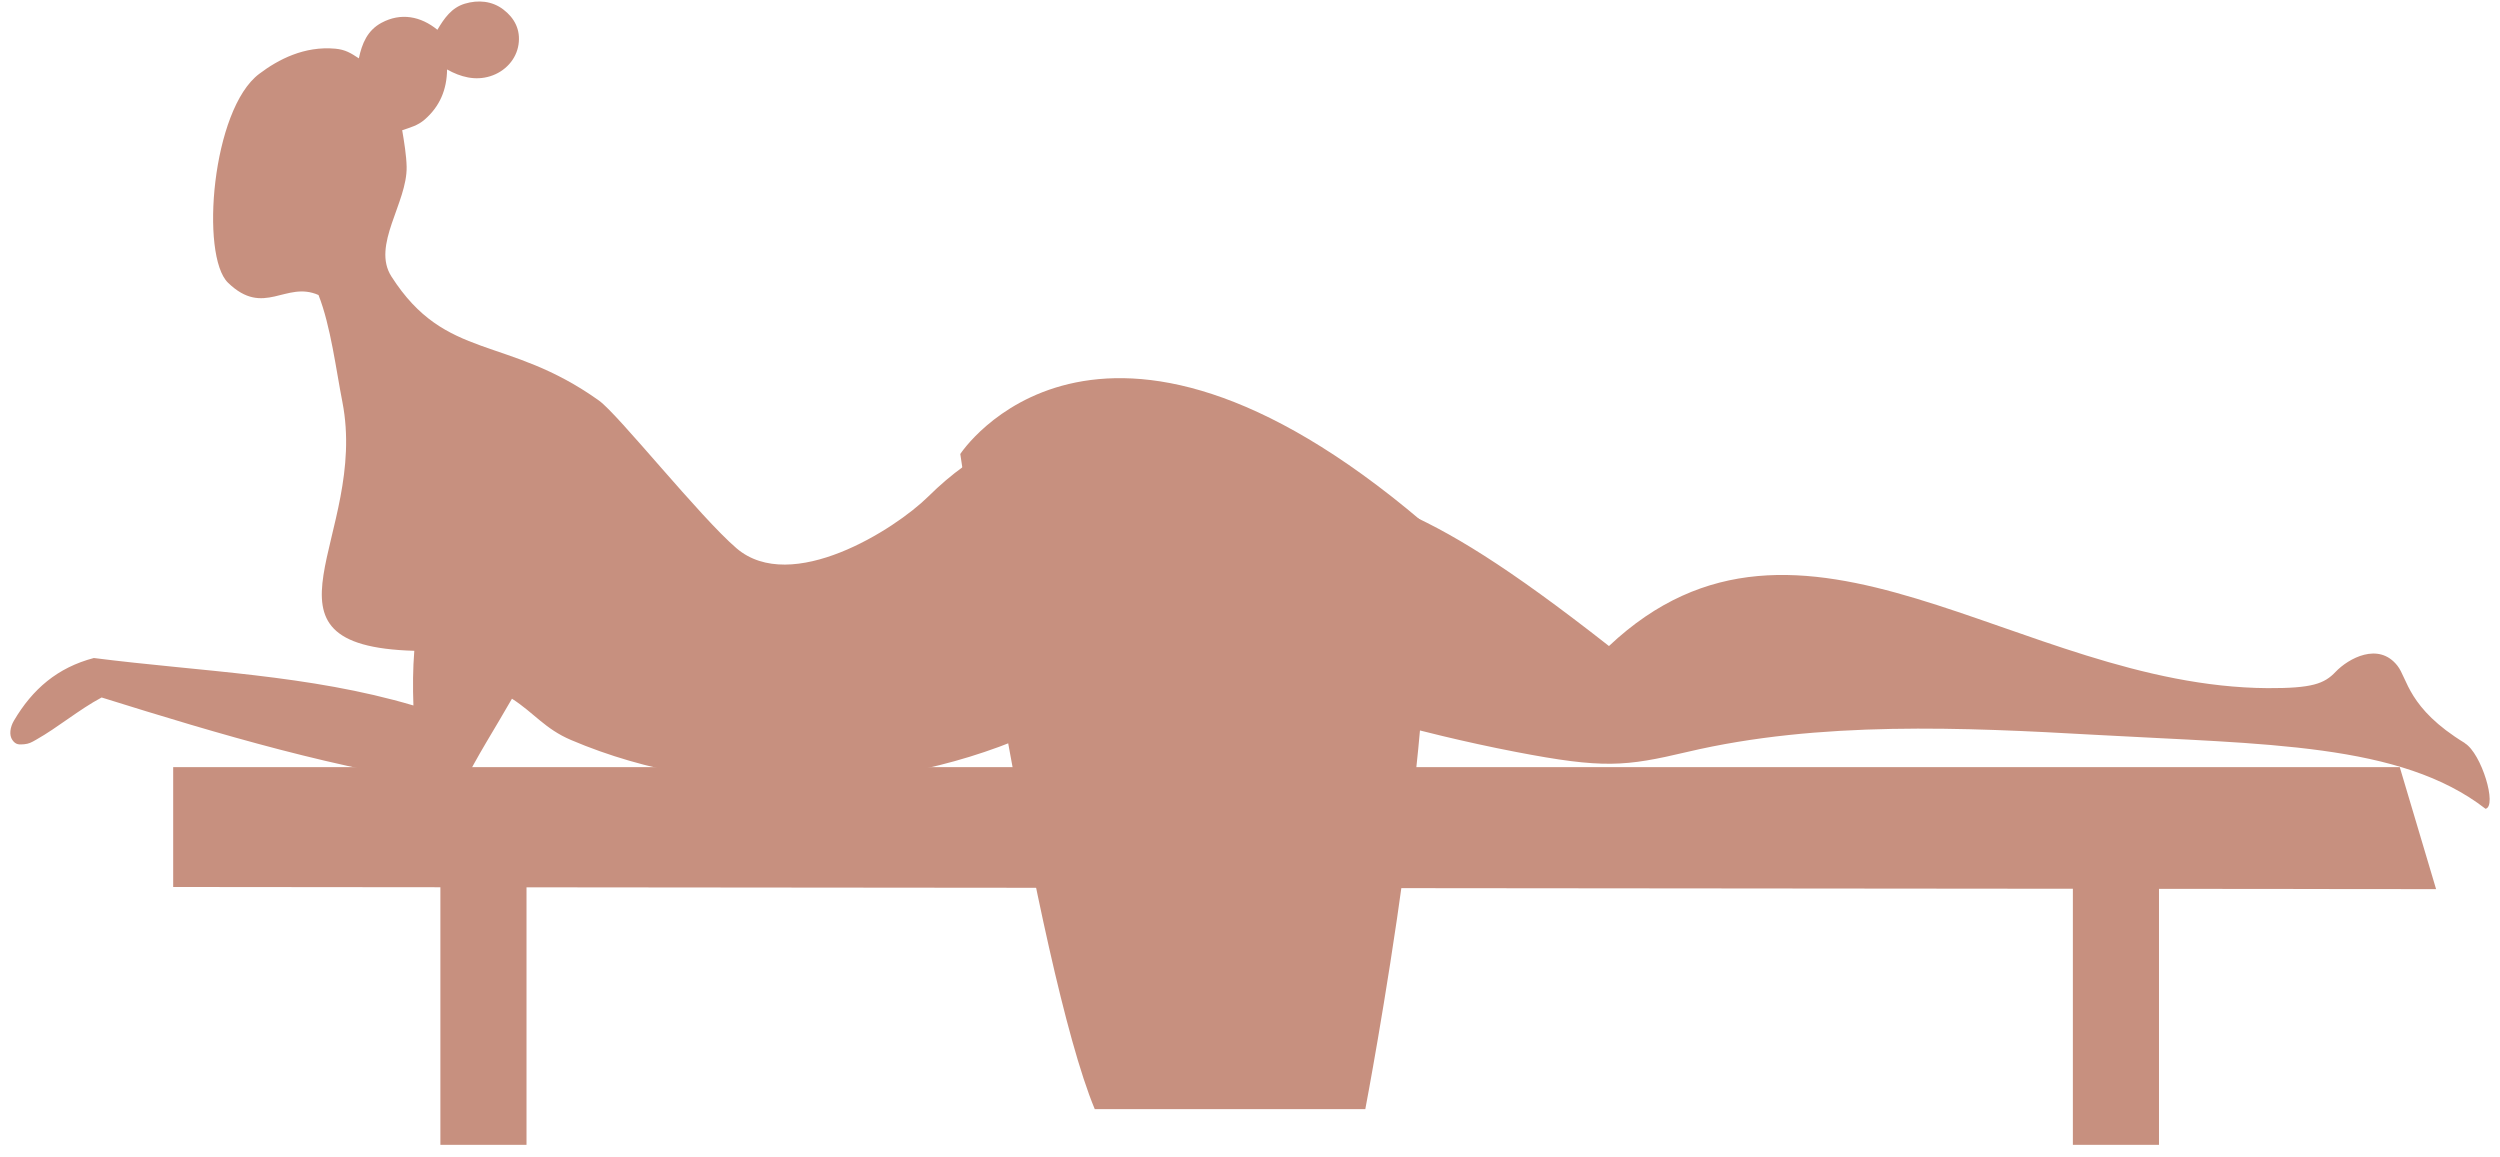
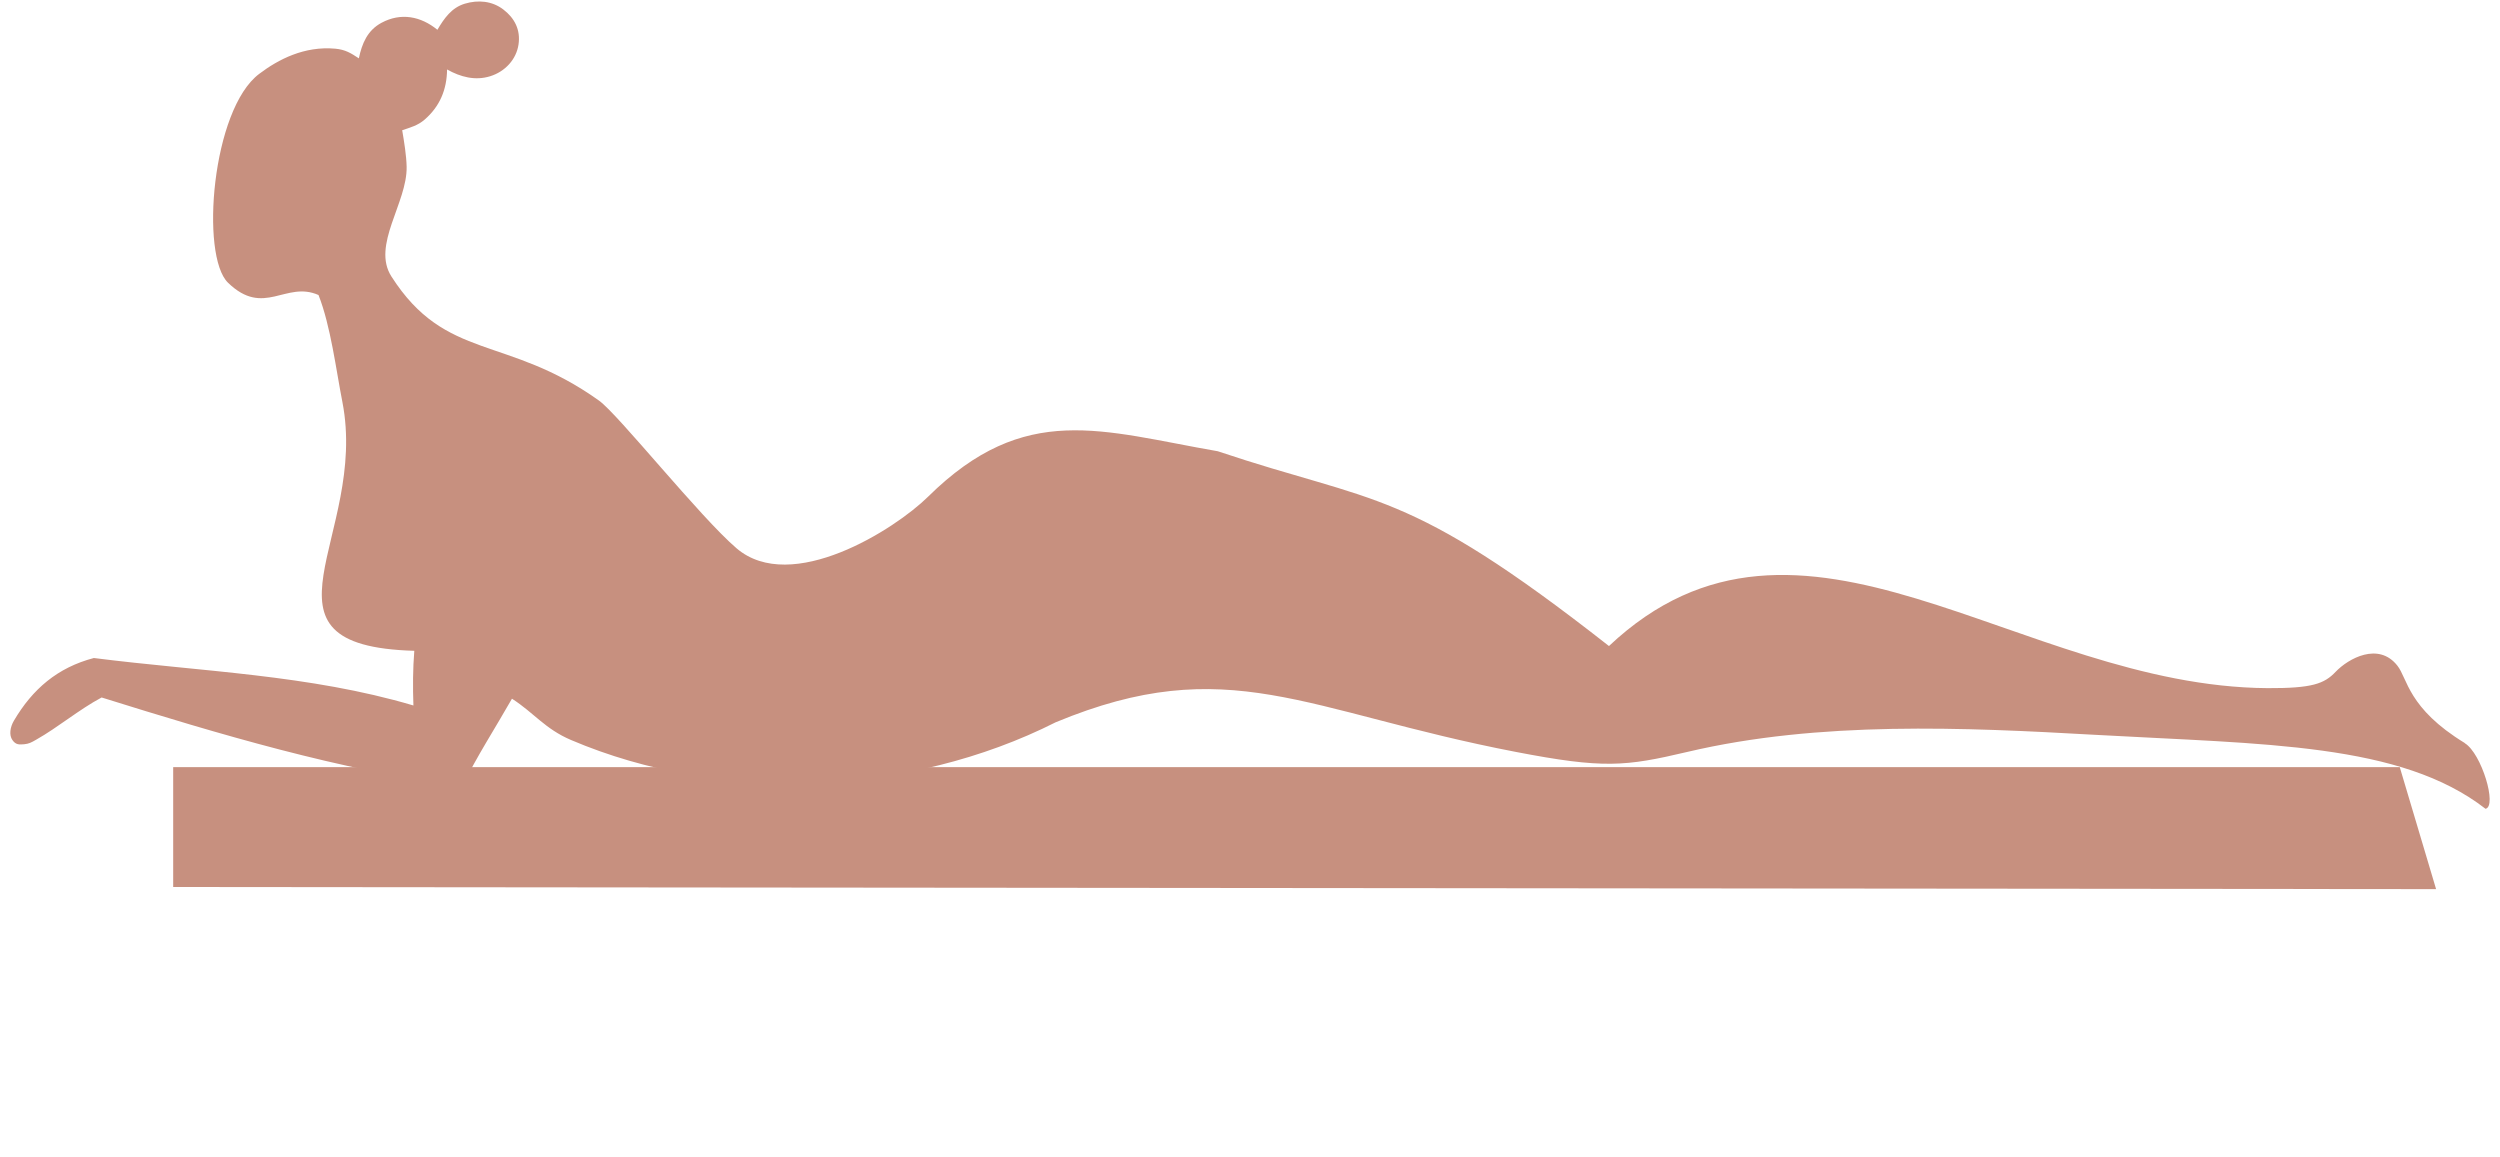
<svg xmlns="http://www.w3.org/2000/svg" width="121" height="56" viewBox="0 0 121 56" fill="none">
  <path d="M119.294 35.962C116.535 34.279 116.53 32.838 116.03 32.214C115.121 31.063 113.669 31.864 113.045 32.515C112.497 33.096 111.905 33.316 109.749 33.306C97.643 33.225 87.162 22.512 77.874 31.268C68.017 23.54 66.635 24.422 58.939 21.84C53.324 20.867 49.614 19.404 44.919 24.04C43.306 25.632 38.304 28.799 35.653 26.541C33.889 25.035 29.915 20.044 28.99 19.388C24.521 16.194 21.579 17.5 18.944 13.381C17.976 11.87 19.718 9.815 19.681 8.068C19.67 7.535 19.557 6.831 19.466 6.304C19.858 6.169 20.218 6.078 20.547 5.793C21.289 5.153 21.628 4.335 21.638 3.362C22.289 3.728 22.999 3.916 23.725 3.69C24.451 3.464 24.989 2.873 25.096 2.157C25.204 1.442 24.903 0.872 24.359 0.458C23.816 0.044 23.144 -0.015 22.499 0.178C21.853 0.372 21.498 0.888 21.17 1.442C20.364 0.786 19.406 0.598 18.465 1.103C17.782 1.469 17.519 2.109 17.368 2.824C16.986 2.571 16.712 2.399 16.223 2.356C14.728 2.222 13.475 2.873 12.55 3.572C10.253 5.287 9.683 12.381 11.039 13.687C12.781 15.371 13.824 13.575 15.416 14.279C16.008 15.779 16.271 17.93 16.572 19.458C17.841 25.965 11.7 31.262 20.052 31.499C19.982 32.37 19.977 33.263 20.009 34.145C14.959 32.65 9.742 32.51 4.542 31.848C2.784 32.311 1.574 33.349 0.67 34.887C0.487 35.199 0.433 35.581 0.6 35.817C0.767 36.059 0.934 36.038 1.165 36.022C1.396 36 1.509 35.941 1.751 35.801C2.81 35.204 3.821 34.344 4.919 33.758C10.668 35.554 16.384 37.258 22.364 38.071C23.079 36.608 23.978 35.226 24.779 33.817C25.855 34.51 26.376 35.279 27.64 35.817C34.911 38.915 44.026 38.528 51.098 34.957C59.444 31.493 63.144 34.424 73.368 36.393C77.611 37.21 78.654 37.102 81.666 36.393C88.071 34.882 95.078 35.209 101.397 35.565C109.63 36.027 116.186 35.952 120.3 39.146C120.875 39.022 120.106 36.468 119.3 35.973L119.294 35.962Z" fill="#C7907F" />
-   <path d="M117.907 43.034L8.382 42.932V37.129H116.148L117.907 43.034Z" fill="#C7907F" />
-   <path d="M25.483 40.766H21.315V55.41H25.483V40.766Z" fill="#C7907F" />
-   <path d="M104.495 40.766H100.327V55.41H104.495V40.766Z" fill="#C7907F" />
-   <path d="M46.478 21.974C46.478 21.974 50.146 46.862 52.986 53.681H66.081C66.081 53.681 70.12 32.568 68.796 25.211C53.045 11.858 46.478 21.974 46.478 21.974Z" fill="#C7907F" />
+   <path d="M117.907 43.034L8.382 42.932V37.129H116.148Z" fill="#C7907F" />
</svg>